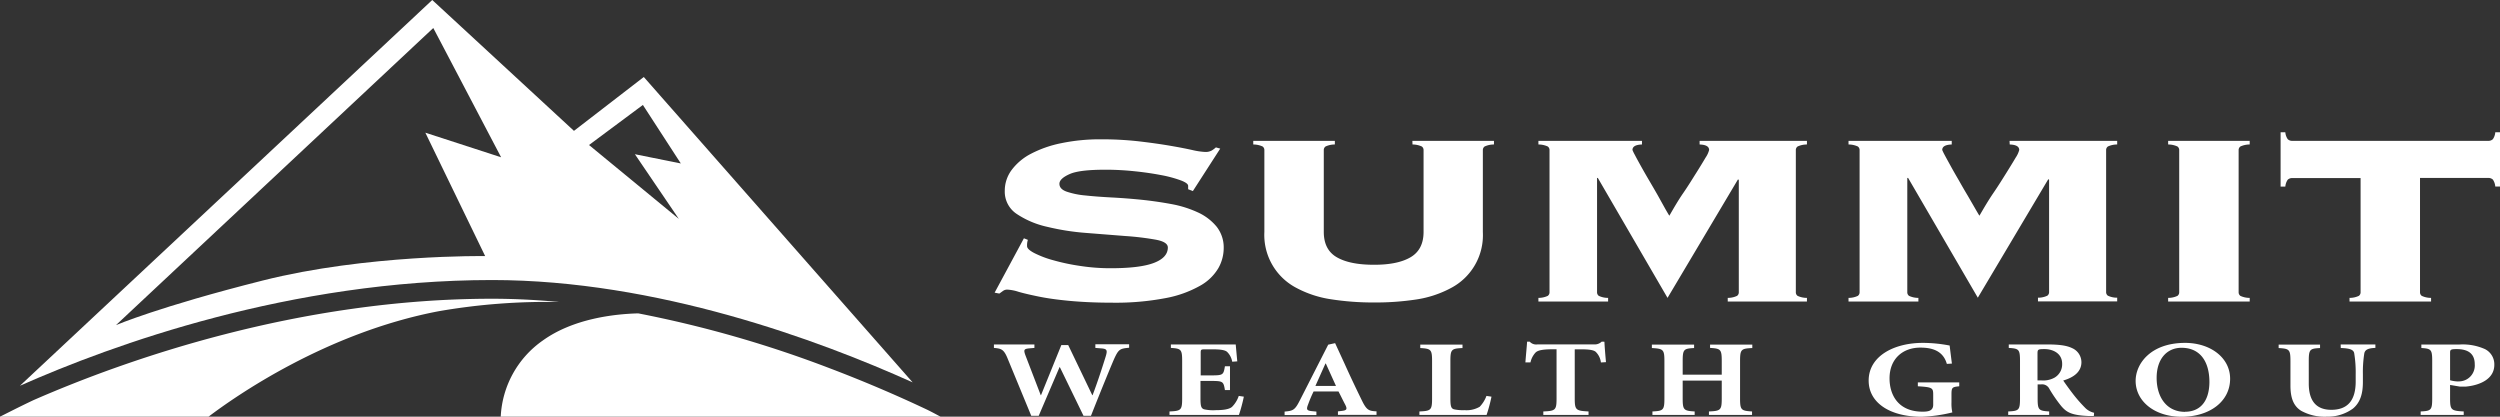
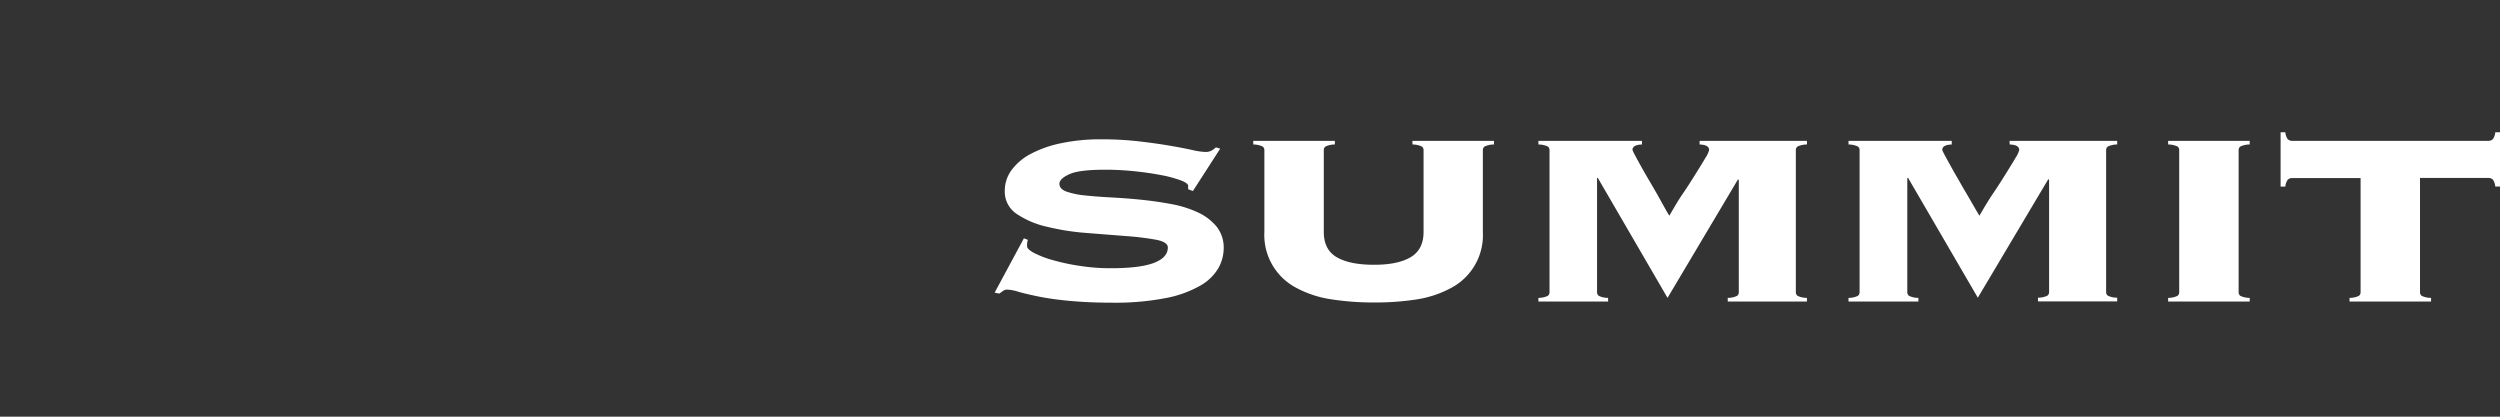
<svg xmlns="http://www.w3.org/2000/svg" viewBox="0 0 576 96">
  <rect x="0" y="0" width="576" height="96" fill="#333333" stroke="none" />
  <defs>
    <style>.cls-1{fill:#fff;}</style>
  </defs>
  <g id="Layer_2" data-name="Layer 2">
    <g id="mark_KO" data-name="mark KO">
-       <path class="cls-1" d="M148.33,17.74,132.24,30.15,99.59,0l-95,88.88C26,79.38,66.94,64.54,113.37,64.52c38,0,75.33,13.86,96.9,23.58ZM98,30.57,111.78,59s-27.33-.4-51.24,5.63S26.72,74.91,26.72,74.91L99.83,6.45l15.63,29.79Zm37.71,2.84,12.41-9.23,8.74,13.48-10.58-2.13,10.12,14.9Z" />
-       <path class="cls-1" d="M252.37,80.16l1.26.1c1.43.1,1.59.37,1.1,1.95s-1.78,5.66-3,8.84h-.07l-5.54-11.54h-1.59l-4.68,11.54h-.06l-3.54-9.21c-.45-1.26-.32-1.46.91-1.58l1.17-.1v-.8H229v.8c1.69.15,2.28.27,3.18,2.5L237.6,95.8h1.72l4.8-11.21h.07l5.45,11.21h1.72c2.73-6.91,4.93-12.19,5.29-13,1.07-2.38,1.39-2.48,3.5-2.68v-.8h-7.78Zm31.48,13.59c-.71.6-2.2.75-3.69.75a9.6,9.6,0,0,1-2.76-.2c-.68-.25-.81-.78-.81-2.6V87.77H279c2.8,0,2.89.12,3.22,2.1h1.17V84.39h-1.17c-.33,2-.42,2.1-3.22,2.1h-2.36V81.36c0-.88.06-.88,1.29-.88h1.27c1.91,0,3,.15,3.51.58a4.14,4.14,0,0,1,1.19,2.28l1.17-.08c-.16-1.65-.32-3.48-.36-3.9H269.77v.8c2.34.15,2.6.32,2.6,3V91.8c0,2.7-.26,2.88-2.92,3v.8h16a36.29,36.29,0,0,0,1.13-4.21l-1.17-.17A6.51,6.51,0,0,1,283.85,93.75Zm29.9-1.55c-1.24-2.53-2.66-5.51-4-8.49l-2.14-4.65-1.59.35-6.55,12.86c-1.14,2.25-1.56,2.38-3.5,2.56v.8h7.33v-.8l-.81-.08c-1.49-.12-1.56-.4-1.07-1.65a29.11,29.11,0,0,1,1.23-2.9h5.74c.49.92,1.11,2.22,1.53,3,.55,1.07.39,1.35-.81,1.48l-.85.1v.8h8.89v-.8C315.4,94.68,314.88,94.55,313.75,92.2Zm-10.68-3.28,2.31-5.16h.09l2.34,5.16Zm37.85,4.8a6,6,0,0,1-3.51.78,9.47,9.47,0,0,1-2.43-.2c-.68-.22-.81-.78-.81-2.6V83.19c0-2.71.26-2.88,2.79-3v-.8h-9.73v.8c2.46.15,2.72.32,2.72,3V91.8c0,2.7-.26,2.88-2.92,3v.8h15.48a36.29,36.29,0,0,0,1.13-4.21l-1.16-.17A7.19,7.19,0,0,1,340.92,93.72Zm28.1-15a2.3,2.3,0,0,1-1.78.63h-13a2,2,0,0,1-1.79-.63h-.61c-.07,1.28-.26,3-.39,4.78h1.17a4.81,4.81,0,0,1,1.2-2.3c.48-.43,1.36-.73,4-.73h.81V91.8c0,2.7-.26,2.88-3.05,3v.8H366v-.8c-2.92-.15-3.18-.33-3.18-3V80.48h1.33c1.91,0,3,.15,3.5.58a4.09,4.09,0,0,1,1.2,2.45l1.17-.07c-.16-1.7-.32-3.66-.36-4.71ZM394,80.16c2.43.15,2.69.32,2.69,3v3.17h-9V83.19c0-2.71.26-2.88,2.63-3v-.8h-9.73v.8c2.62.15,2.89.32,2.89,3V91.8c0,2.7-.27,2.88-2.76,3v.8h9.73v-.8c-2.5-.15-2.76-.33-2.76-3V87.69h9V91.8c0,2.7-.26,2.88-2.95,3v.8h9.93v-.8c-2.5-.15-2.76-.33-2.76-3V83.19c0-2.71.26-2.88,2.82-3v-.8H394ZM441.87,89c3.41.2,3.54.38,3.54,2v2.25c0,1.41-1.11,1.6-2.44,1.6-5.55,0-7.62-3.77-7.62-7.68,0-4.45,3-7.08,7.1-7.08,2.56,0,5.22.63,6.1,3.75l1.17-.07c-.26-2-.42-3.31-.52-4.16A32.89,32.89,0,0,0,443,79c-6.55,0-12.46,3-12.46,8.69,0,5.08,4.84,8.33,12.2,8.33a33.91,33.91,0,0,0,7.08-1,9.21,9.21,0,0,1-.2-2.28V91c0-1.75.13-1.83,1.79-2v-.9h-9.54ZM478,91.25c-.94-1.18-2.17-2.88-2.63-3.58,2.5-.73,4.19-2.06,4.19-4.23a3.56,3.56,0,0,0-2.14-3.23c-1.3-.63-3.05-.85-5.81-.85h-8.79v.8c2.33.15,2.59.32,2.59,3V91.8c0,2.7-.26,2.88-2.72,3v.8h9.44v-.8c-2.4-.15-2.66-.33-2.66-3V88.57h.75a1.85,1.85,0,0,1,1.94,1,32.63,32.63,0,0,0,2.76,4c1.26,1.46,2.37,2.11,6.33,2.28l1.17,0,.06-.75a4.22,4.22,0,0,1-1.92-1A34.27,34.27,0,0,1,478,91.25ZM473.38,87a5.34,5.34,0,0,1-3,.65h-.94V81.51c0-1,.1-1.08,1.62-1.08,1.82,0,4.06.9,4.06,3.38A3.55,3.55,0,0,1,473.38,87Zm30.06-8c-7.85,0-11.39,4.73-11.39,8.76,0,4.58,4.22,8.26,10.61,8.26s11.16-3.48,11.16-8.76C513.82,82.39,509.25,79,503.44,79Zm0,15.89c-4.32,0-6.55-3.47-6.55-7.83s2.36-6.93,5.74-6.93c4.15,0,6.42,3,6.42,7.93C509,92.67,506.75,94.87,503.41,94.87Zm35.87-14.71c2.14.07,3,.4,3.11,1.28a27.26,27.26,0,0,1,.33,4.78v1.65c0,4.3-1.79,6.53-5.62,6.53-3.53,0-5.19-2.13-5.19-6.06V83.19c0-2.71.26-2.88,2.6-3v-.8H525v.8c2.46.15,2.72.32,2.72,3v5.66c0,2.92.75,4.72,2.47,5.8A11.18,11.18,0,0,0,536.1,96a9.88,9.88,0,0,0,6-1.85c1.82-1.48,2.31-3.7,2.31-6.11V86.22a27.66,27.66,0,0,1,.32-4.78c.16-.88.94-1.23,2.56-1.28v-.8h-8Zm33.1.2a12.54,12.54,0,0,0-5.8-1h-8.73v.8c2.24.15,2.5.32,2.5,3V91.8c0,2.7-.26,2.88-2.66,3v.8h9.92v-.8c-2.88-.15-3.14-.33-3.14-3V88.69l2.24.38c.35,0,.9,0,1.42,0,3.41-.33,6.53-1.85,6.53-5A3.91,3.91,0,0,0,572.38,80.36Zm-6,7.51a7.44,7.44,0,0,1-1.91-.28V81.33c0-.72.06-.9,1.49-.9,2.33,0,4.19.8,4.19,3.48A3.66,3.66,0,0,1,566.38,87.87Z" />
      <path class="cls-1" d="M275.89,48.89a25.32,25.32,0,0,0-6-1.87q-3.39-.63-6.94-1c-2.37-.24-4.68-.41-6.93-.53s-4.26-.27-6-.46a18.54,18.54,0,0,1-4.28-.88q-1.65-.6-1.65-1.8t2.37-2.25c1.59-.7,4.35-1,8.31-1a64.65,64.65,0,0,1,6.57.35c2.25.23,4.29.53,6.11.88a27.74,27.74,0,0,1,4.52,1.2c1.19.44,1.78.87,1.78,1.3v.77l1.09.42,6.3-9.78-1-.28a5.7,5.7,0,0,1-1,.74,2.91,2.91,0,0,1-1.46.31,16.49,16.49,0,0,1-3-.45q-2.1-.47-5.2-1t-7.12-1a75.45,75.45,0,0,0-8.67-.46,43.43,43.43,0,0,0-9.12.88,26.11,26.11,0,0,0-7,2.43,13,13,0,0,0-4.47,3.73,8,8,0,0,0-1.6,4.85,6.14,6.14,0,0,0,2.78,5.32,20.61,20.61,0,0,0,7,2.95,55.74,55.74,0,0,0,9,1.41l9,.71a65,65,0,0,1,7,.84q2.79.52,2.79,1.8,0,2.32-3.2,3.55c-2.13.82-5.47,1.23-10,1.23a45.52,45.52,0,0,1-7-.53,47.8,47.8,0,0,1-6.16-1.3,23.05,23.05,0,0,1-4.38-1.65c-1.13-.59-1.69-1.12-1.69-1.59a4.15,4.15,0,0,1,.18-1.47l-.91-.36-6.75,12.53,1.09.21.87-.63a1.62,1.62,0,0,1,1-.28,9.94,9.94,0,0,1,2.51.49c1.12.33,2.66.69,4.6,1.09s4.31.74,7.08,1,6.06.43,9.9.43a61.13,61.13,0,0,0,12.36-1.06,25.63,25.63,0,0,0,7.94-2.85,11.16,11.16,0,0,0,4.2-4.05,9.42,9.42,0,0,0,1.23-4.57,7.73,7.73,0,0,0-1.64-5A12.09,12.09,0,0,0,275.89,48.89Zm49.55-15.6a5.08,5.08,0,0,1,2.14.46,1,1,0,0,1,.41.81V53.43q0,4.08-3,5.84T316.49,61Q311,61,308,59.27t-3-5.84V34.56a1,1,0,0,1,.41-.81,5,5,0,0,1,2.14-.46v-.84h-18.8v.84a5.14,5.14,0,0,1,2.15.46,1,1,0,0,1,.41.81V53.43a13.75,13.75,0,0,0,7.34,12.88,24.56,24.56,0,0,0,8,2.64,62.43,62.43,0,0,0,9.81.74A62.25,62.25,0,0,0,326.3,69a24.48,24.48,0,0,0,8-2.64,13.74,13.74,0,0,0,7.35-12.88V34.56a1,1,0,0,1,.41-.81,5.09,5.09,0,0,1,2.15-.46v-.84h-18.8Zm66.15,0c1.46.05,2.19.47,2.19,1.27a5.55,5.55,0,0,1-.82,1.76c-.55.94-1.26,2.11-2.15,3.52s-1.86,3-3,4.65-2.16,3.42-3.19,5.21c-.19-.28-.52-.85-1-1.69L382,45.09c-.63-1.11-1.3-2.26-2-3.45s-1.34-2.31-1.92-3.35-1.05-1.9-1.41-2.6a9.58,9.58,0,0,1-.55-1.13c0-.8.73-1.22,2.19-1.27v-.84H354.45v.84a5.14,5.14,0,0,1,2.15.46,1,1,0,0,1,.41.81v32.8a1,1,0,0,1-.41.81,5,5,0,0,1-2.15.46v.85h16.06v-.85a4.92,4.92,0,0,1-2.14-.46,1,1,0,0,1-.41-.81V41h.18L384.2,68.63l16.24-27.31.18.14v25.9a1,1,0,0,1-.41.81,4.92,4.92,0,0,1-2.14.46v.85h18.25v-.85a5,5,0,0,1-2.15-.46,1,1,0,0,1-.41-.81V34.56a1,1,0,0,1,.41-.81,5.14,5.14,0,0,1,2.15-.46v-.84H391.59Zm71.45,0c1.46.05,2.19.47,2.19,1.27a5.81,5.81,0,0,1-.82,1.76c-.55.94-1.27,2.11-2.15,3.52s-1.87,3-3,4.65-2.16,3.42-3.2,5.21c-.18-.28-.52-.85-1-1.69l-1.69-2.92q-1-1.67-2-3.45c-.7-1.2-1.34-2.31-1.91-3.35s-1.05-1.9-1.42-2.6a12.08,12.08,0,0,1-.55-1.13c0-.8.73-1.22,2.19-1.27v-.84H425.9v.84a5.08,5.08,0,0,1,2.14.46,1,1,0,0,1,.41.81v32.8a1,1,0,0,1-.41.81,4.92,4.92,0,0,1-2.14.46v.85H442v-.85a5,5,0,0,1-2.15-.46,1,1,0,0,1-.41-.81V41h.19l16.06,27.59,16.24-27.31.18.14v25.9a1,1,0,0,1-.41.81,4.93,4.93,0,0,1-2.15.46v.85h18.25v-.85a4.92,4.92,0,0,1-2.14-.46,1,1,0,0,1-.41-.81V34.56a1,1,0,0,1,.41-.81,5.08,5.08,0,0,1,2.14-.46v-.84H463Zm36.5,0a5.08,5.08,0,0,1,2.14.46,1,1,0,0,1,.41.81v32.8a1,1,0,0,1-.41.81,4.92,4.92,0,0,1-2.14.46v.85h18.79v-.85a4.92,4.92,0,0,1-2.14-.46,1,1,0,0,1-.41-.81V34.56a1,1,0,0,1,.41-.81,5.08,5.08,0,0,1,2.14-.46v-.84H499.54Zm75.37-2.81a3.18,3.18,0,0,1-.55,1.58,1.45,1.45,0,0,1-1.1.39H528.19a1.43,1.43,0,0,1-1.1-.39,3.18,3.18,0,0,1-.55-1.58h-1.09V43h1.09a3.27,3.27,0,0,1,.55-1.59,1.47,1.47,0,0,1,1.1-.38h15.69V67.36a1,1,0,0,1-.41.81,4.92,4.92,0,0,1-2.14.46v.85h18.79v-.85a4.92,4.92,0,0,1-2.14-.46,1,1,0,0,1-.41-.81V41h15.69a1.48,1.48,0,0,1,1.1.38,3.27,3.27,0,0,1,.55,1.59H576V30.48Z" />
-       <path class="cls-1" d="M213.73,94.45c-5.84-2.77-13.38-6.1-22.14-9.44A264.63,264.63,0,0,0,147.05,72.2c-5.59.15-15,1.22-22,6.26A22.7,22.7,0,0,0,115.37,96H216.69C215.83,95.54,214.85,95,213.73,94.45ZM128.91,69.59c-5.15-.49-10.34-.76-15.54-.76-44.56,0-84.25,14-105.72,23.39C4.52,93.7,2,95,0,96H48.05c6.13-4.65,27.05-19.33,53-24.29A145.2,145.2,0,0,1,128.91,69.59Z" />
    </g>
  </g>
</svg>